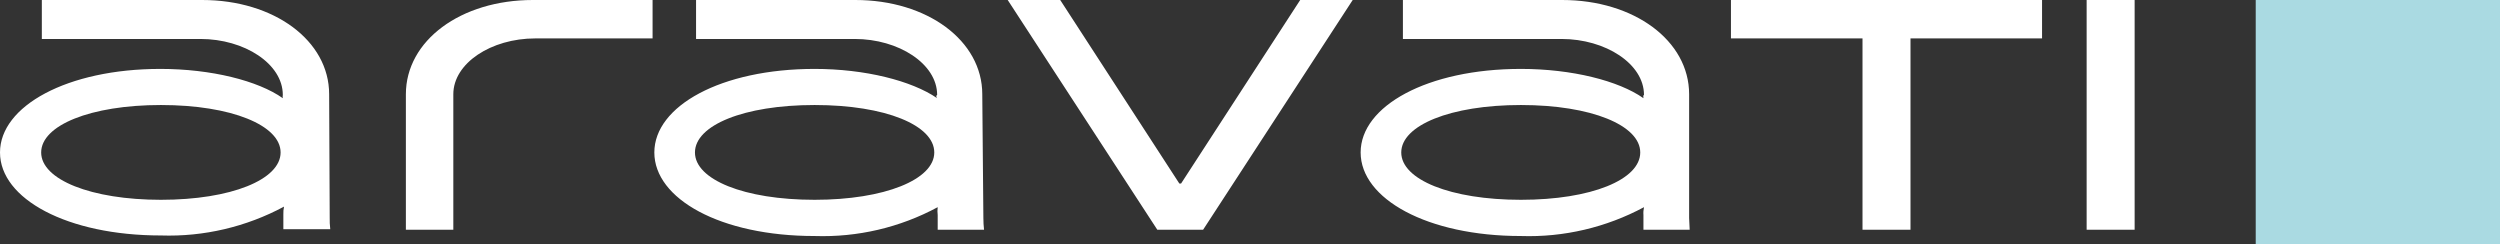
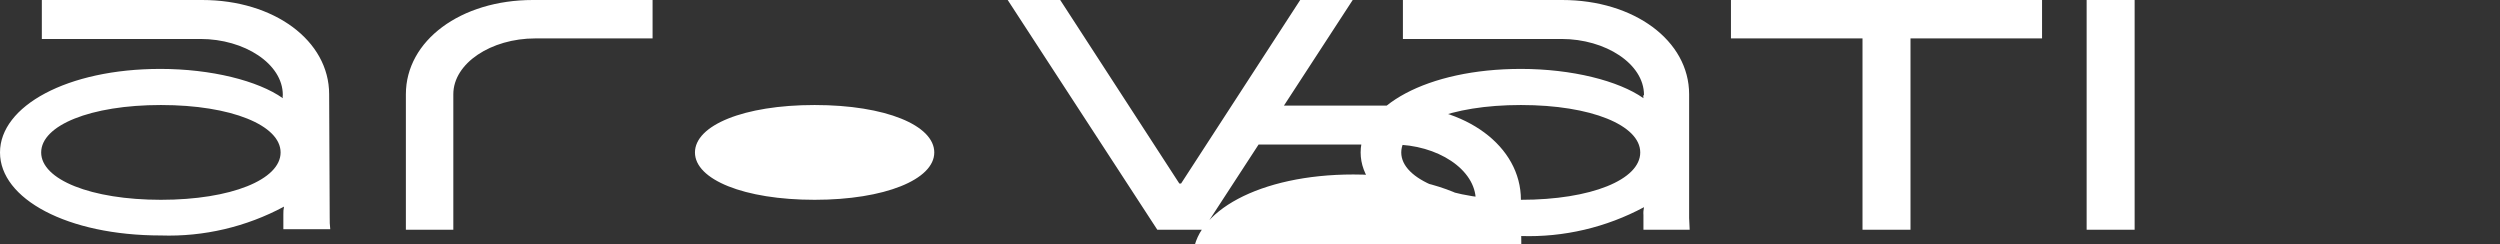
<svg xmlns="http://www.w3.org/2000/svg" id="Calque_2" data-name="Calque 2" viewBox="0 0 227.1 22.19">
  <rect x="0" y="0" width="227.1" height="22.19" fill="#333333" stroke="none" />
  <defs>
    <style>
      .cls-1 {
        fill: #aadae2;
      }

      .cls-2 {
        fill: #fff;
      }
    </style>
  </defs>
  <g id="Calque_1-2" data-name="Calque 1">
    <g id="Groupe_2" data-name="Groupe 2">
      <g id="Calque_2-2" data-name="Calque 2">
        <g id="Calque_1-3" data-name="Calque 1">
-           <path id="Tracé_3" data-name="Tracé 3" class="cls-2" d="M157.24,3.49h11.95v17.38h4.36V3.49h11.95V0h-28.26v3.49ZM189.55,0h4.36v20.87h-4.36V0ZM36.87,8.56v12.31h4.31v-12.31c0-2.82,3.44-5.07,7.44-5.07h10.66V0h-10.87c-6.56,0-11.54,3.69-11.54,8.56ZM29.9,8.56C29.9,3.69,24.9,0,18.36,0H3.8v3.54h14.41c4,0,7.48,2.26,7.48,5.08-.02.1-.02.2,0,.3-2.25-1.59-6.51-2.66-11.12-2.66C6.1,6.26,0,9.64,0,13.85s6.1,7.54,14.62,7.54c3.89.13,7.75-.78,11.18-2.62-.05.24-.07.48-.06.72v1.33h4.26c-.04-.36-.06-.72-.05-1.08l-.05-11.18ZM14.62,18.15c-6.36,0-10.88-1.84-10.88-4.3s4.47-4.31,10.88-4.31,10.87,1.85,10.87,4.31-4.49,4.3-10.87,4.3ZM153.44,8.56c0-4.87-5-8.56-11.54-8.56h-14.46v3.54h14.41c4,0,7.49,2.26,7.49,5.08-.1.05-.05.2-.05.3-2.26-1.59-6.51-2.66-11.13-2.66-8.51,0-14.56,3.38-14.56,7.59s6.05,7.59,14.56,7.59c3.89.13,7.75-.78,11.18-2.62-.05.24-.07.48-.05.72v1.33h4.2c0-.35-.05-.71-.05-1.07v-11.24ZM138.16,18.15c-6.41,0-10.87-1.84-10.87-4.3s4.46-4.31,10.87-4.31,10.84,1.85,10.84,4.31-4.43,4.3-10.84,4.3ZM89.23,8.56c0-4.87-5-8.56-11.53-8.56h-14.47v3.54h14.41c4,0,7.49,2.26,7.49,5.08-.1.05-.1.2,0,.3-2.31-1.59-6.56-2.66-11.13-2.66-8.51,0-14.56,3.38-14.56,7.59s6,7.59,14.56,7.59c3.89.13,7.75-.77,11.18-2.62-.03.24-.03.48,0,.72v1.33h4.21c-.04-.36-.06-.71-.06-1.07l-.1-11.24ZM74,18.15c-6.41,0-10.87-1.84-10.87-4.3s4.41-4.31,10.87-4.31,10.87,1.85,10.87,4.31-4.51,4.3-10.87,4.3ZM107.29,16.67h-.16L96.31,0h-4.77l13.59,20.87h4.16L122.88,0h-4.77l-10.82,16.67Z" />
-           <path id="Tracé_4" data-name="Tracé 4" class="cls-1" d="M204.91,0h22.19v22.19h-22.19V0Z" />
+           <path id="Tracé_3" data-name="Tracé 3" class="cls-2" d="M157.24,3.49h11.95v17.38h4.36V3.49h11.95V0h-28.26v3.49ZM189.55,0h4.36v20.87h-4.36V0ZM36.87,8.56v12.31h4.31v-12.31c0-2.82,3.44-5.07,7.44-5.07h10.66V0h-10.87c-6.56,0-11.54,3.69-11.54,8.56ZM29.9,8.56C29.9,3.69,24.9,0,18.36,0H3.8v3.54h14.41c4,0,7.48,2.26,7.48,5.08-.02.1-.02.2,0,.3-2.25-1.59-6.51-2.66-11.12-2.66C6.1,6.26,0,9.64,0,13.85s6.1,7.54,14.62,7.54c3.89.13,7.75-.78,11.18-2.62-.05.24-.07.48-.06.72v1.33h4.26c-.04-.36-.06-.72-.05-1.08l-.05-11.18ZM14.62,18.15c-6.36,0-10.88-1.84-10.88-4.3s4.47-4.31,10.88-4.31,10.87,1.85,10.87,4.31-4.49,4.3-10.87,4.3ZM153.44,8.56c0-4.87-5-8.56-11.54-8.56h-14.46v3.54h14.41c4,0,7.49,2.26,7.49,5.08-.1.05-.05.2-.05.3-2.26-1.59-6.51-2.66-11.13-2.66-8.51,0-14.56,3.38-14.56,7.59s6.05,7.59,14.56,7.59c3.89.13,7.75-.78,11.18-2.62-.05.24-.07.48-.05.72v1.33h4.2c0-.35-.05-.71-.05-1.07v-11.24ZM138.16,18.15c-6.41,0-10.87-1.84-10.87-4.3s4.46-4.31,10.87-4.31,10.84,1.85,10.84,4.31-4.43,4.3-10.84,4.3Zc0-4.87-5-8.56-11.53-8.56h-14.47v3.54h14.41c4,0,7.49,2.26,7.49,5.08-.1.05-.1.2,0,.3-2.31-1.59-6.56-2.66-11.13-2.66-8.51,0-14.56,3.38-14.56,7.59s6,7.59,14.56,7.59c3.89.13,7.75-.77,11.18-2.62-.03.24-.03.48,0,.72v1.33h4.21c-.04-.36-.06-.71-.06-1.07l-.1-11.24ZM74,18.15c-6.41,0-10.87-1.84-10.87-4.3s4.41-4.31,10.87-4.31,10.87,1.85,10.87,4.31-4.51,4.3-10.87,4.3ZM107.29,16.67h-.16L96.31,0h-4.77l13.59,20.87h4.16L122.88,0h-4.77l-10.82,16.67Z" />
        </g>
      </g>
    </g>
  </g>
</svg>